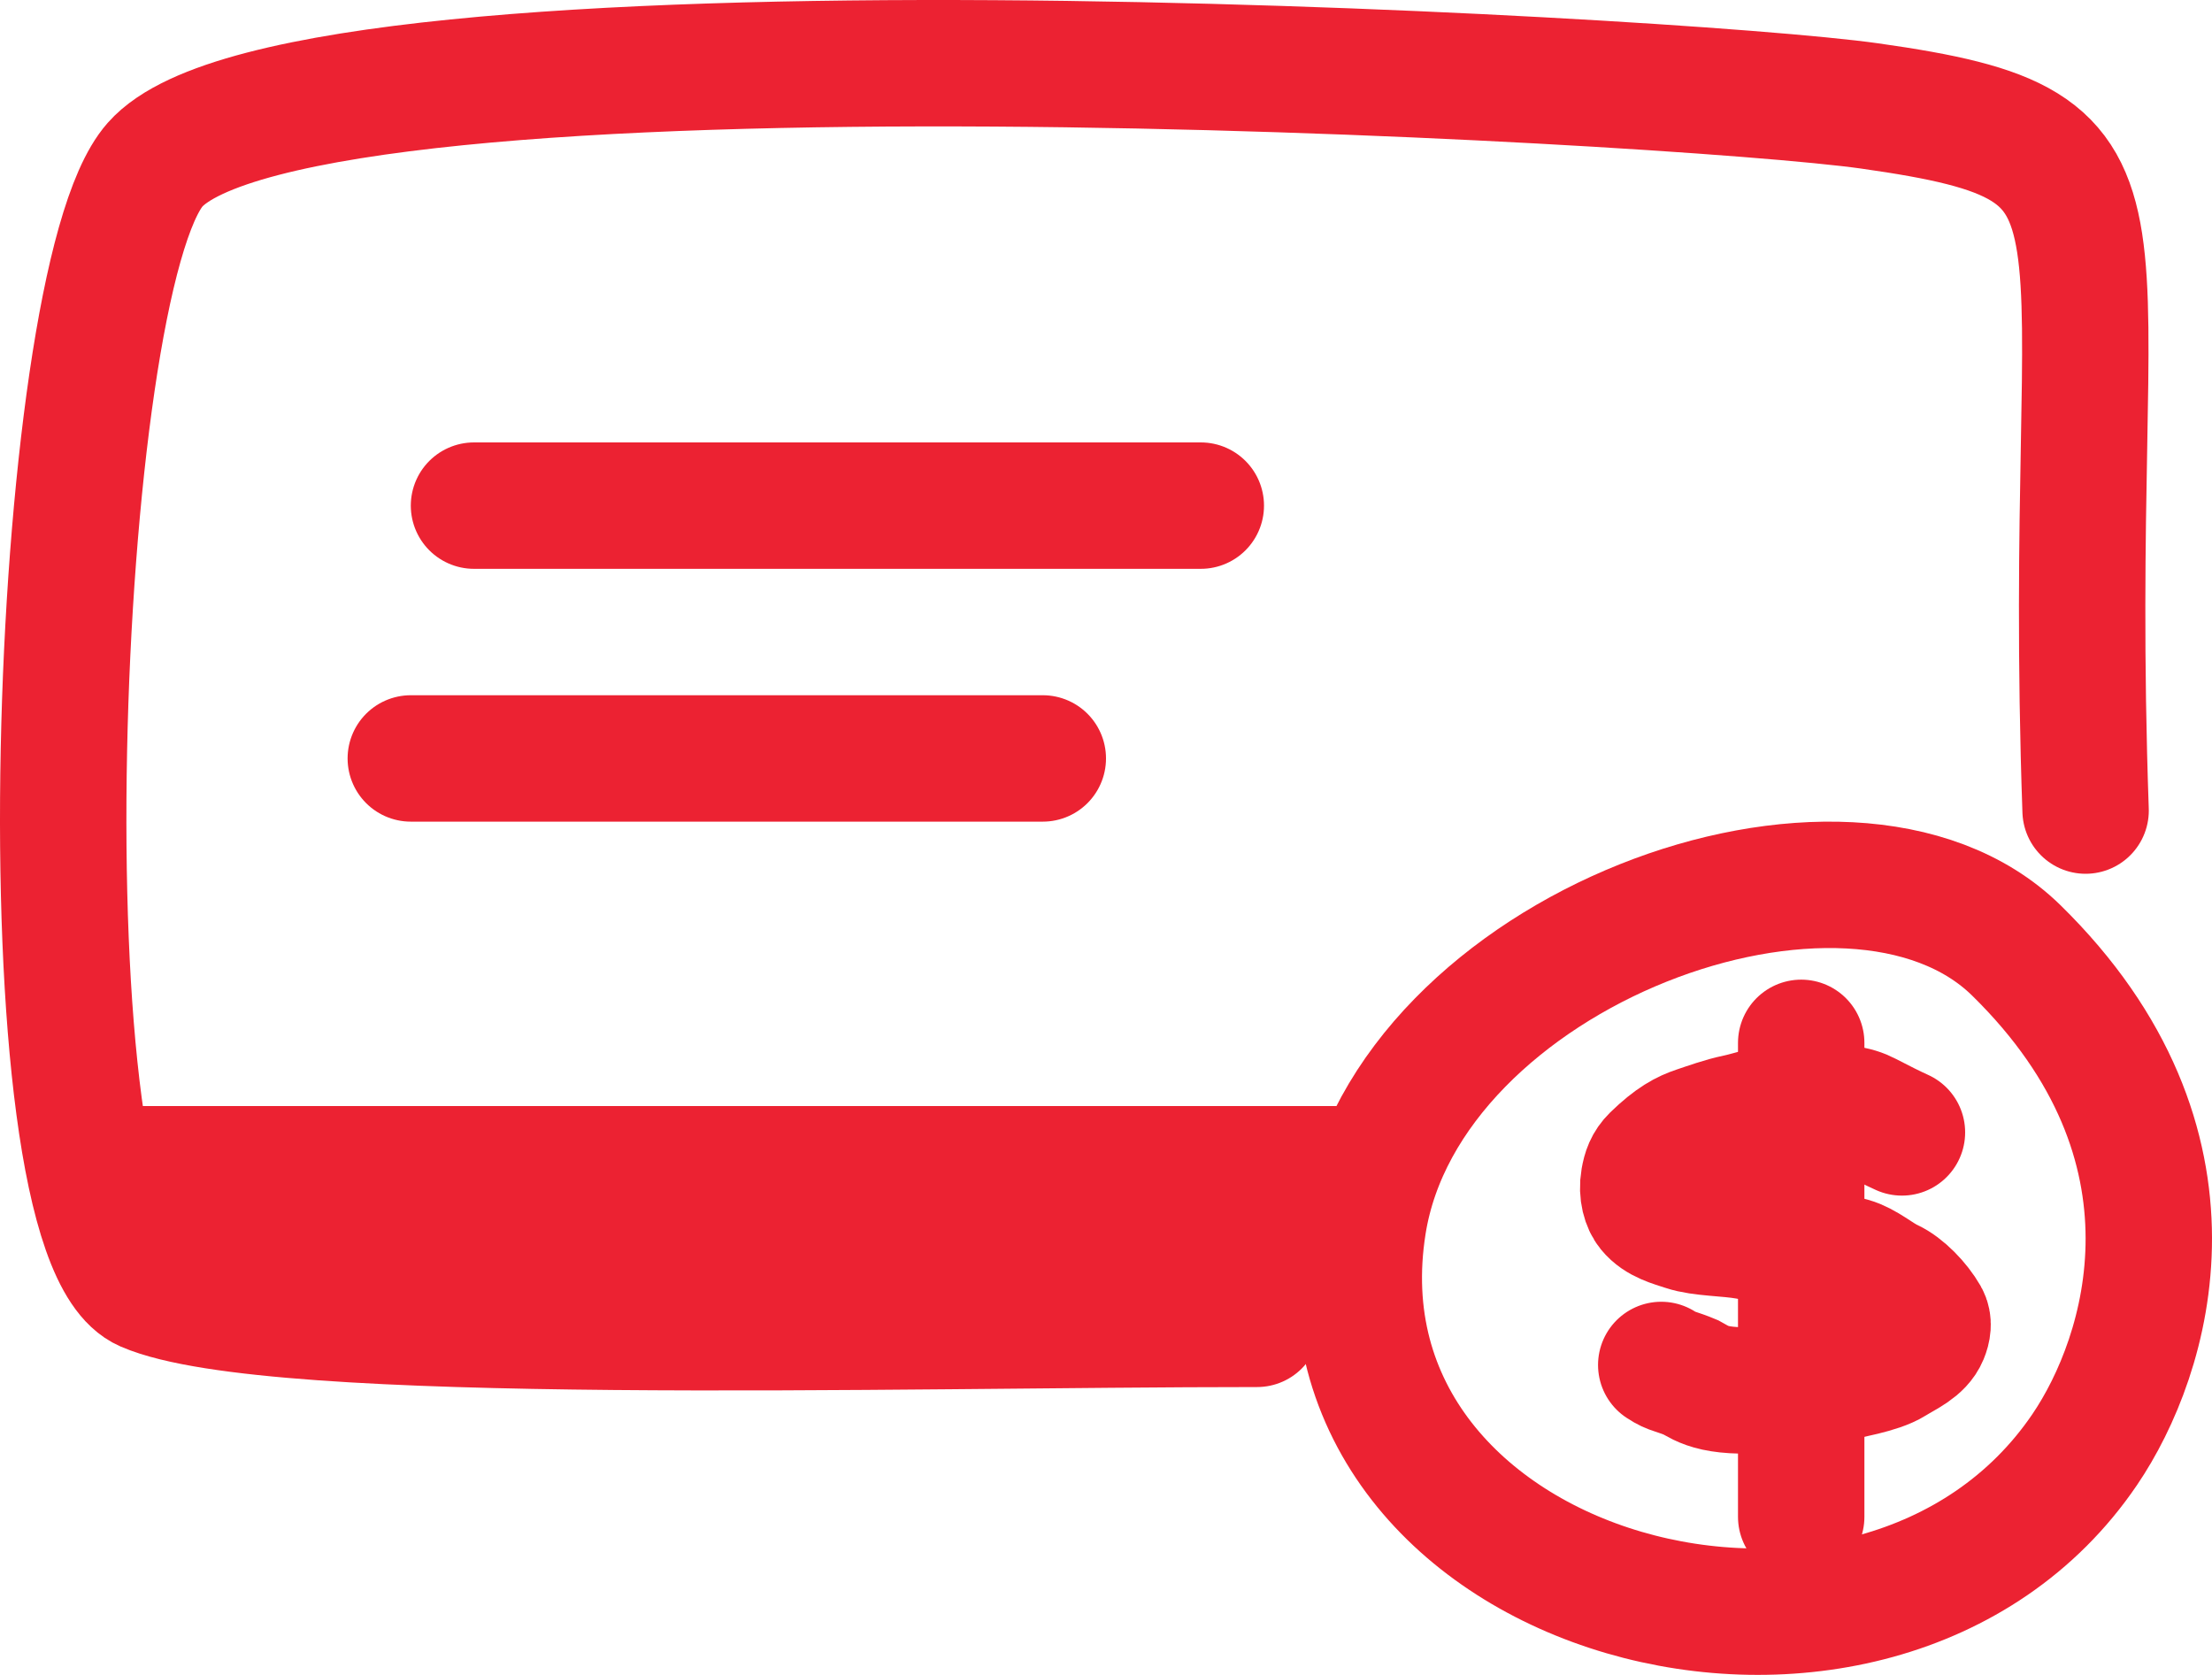
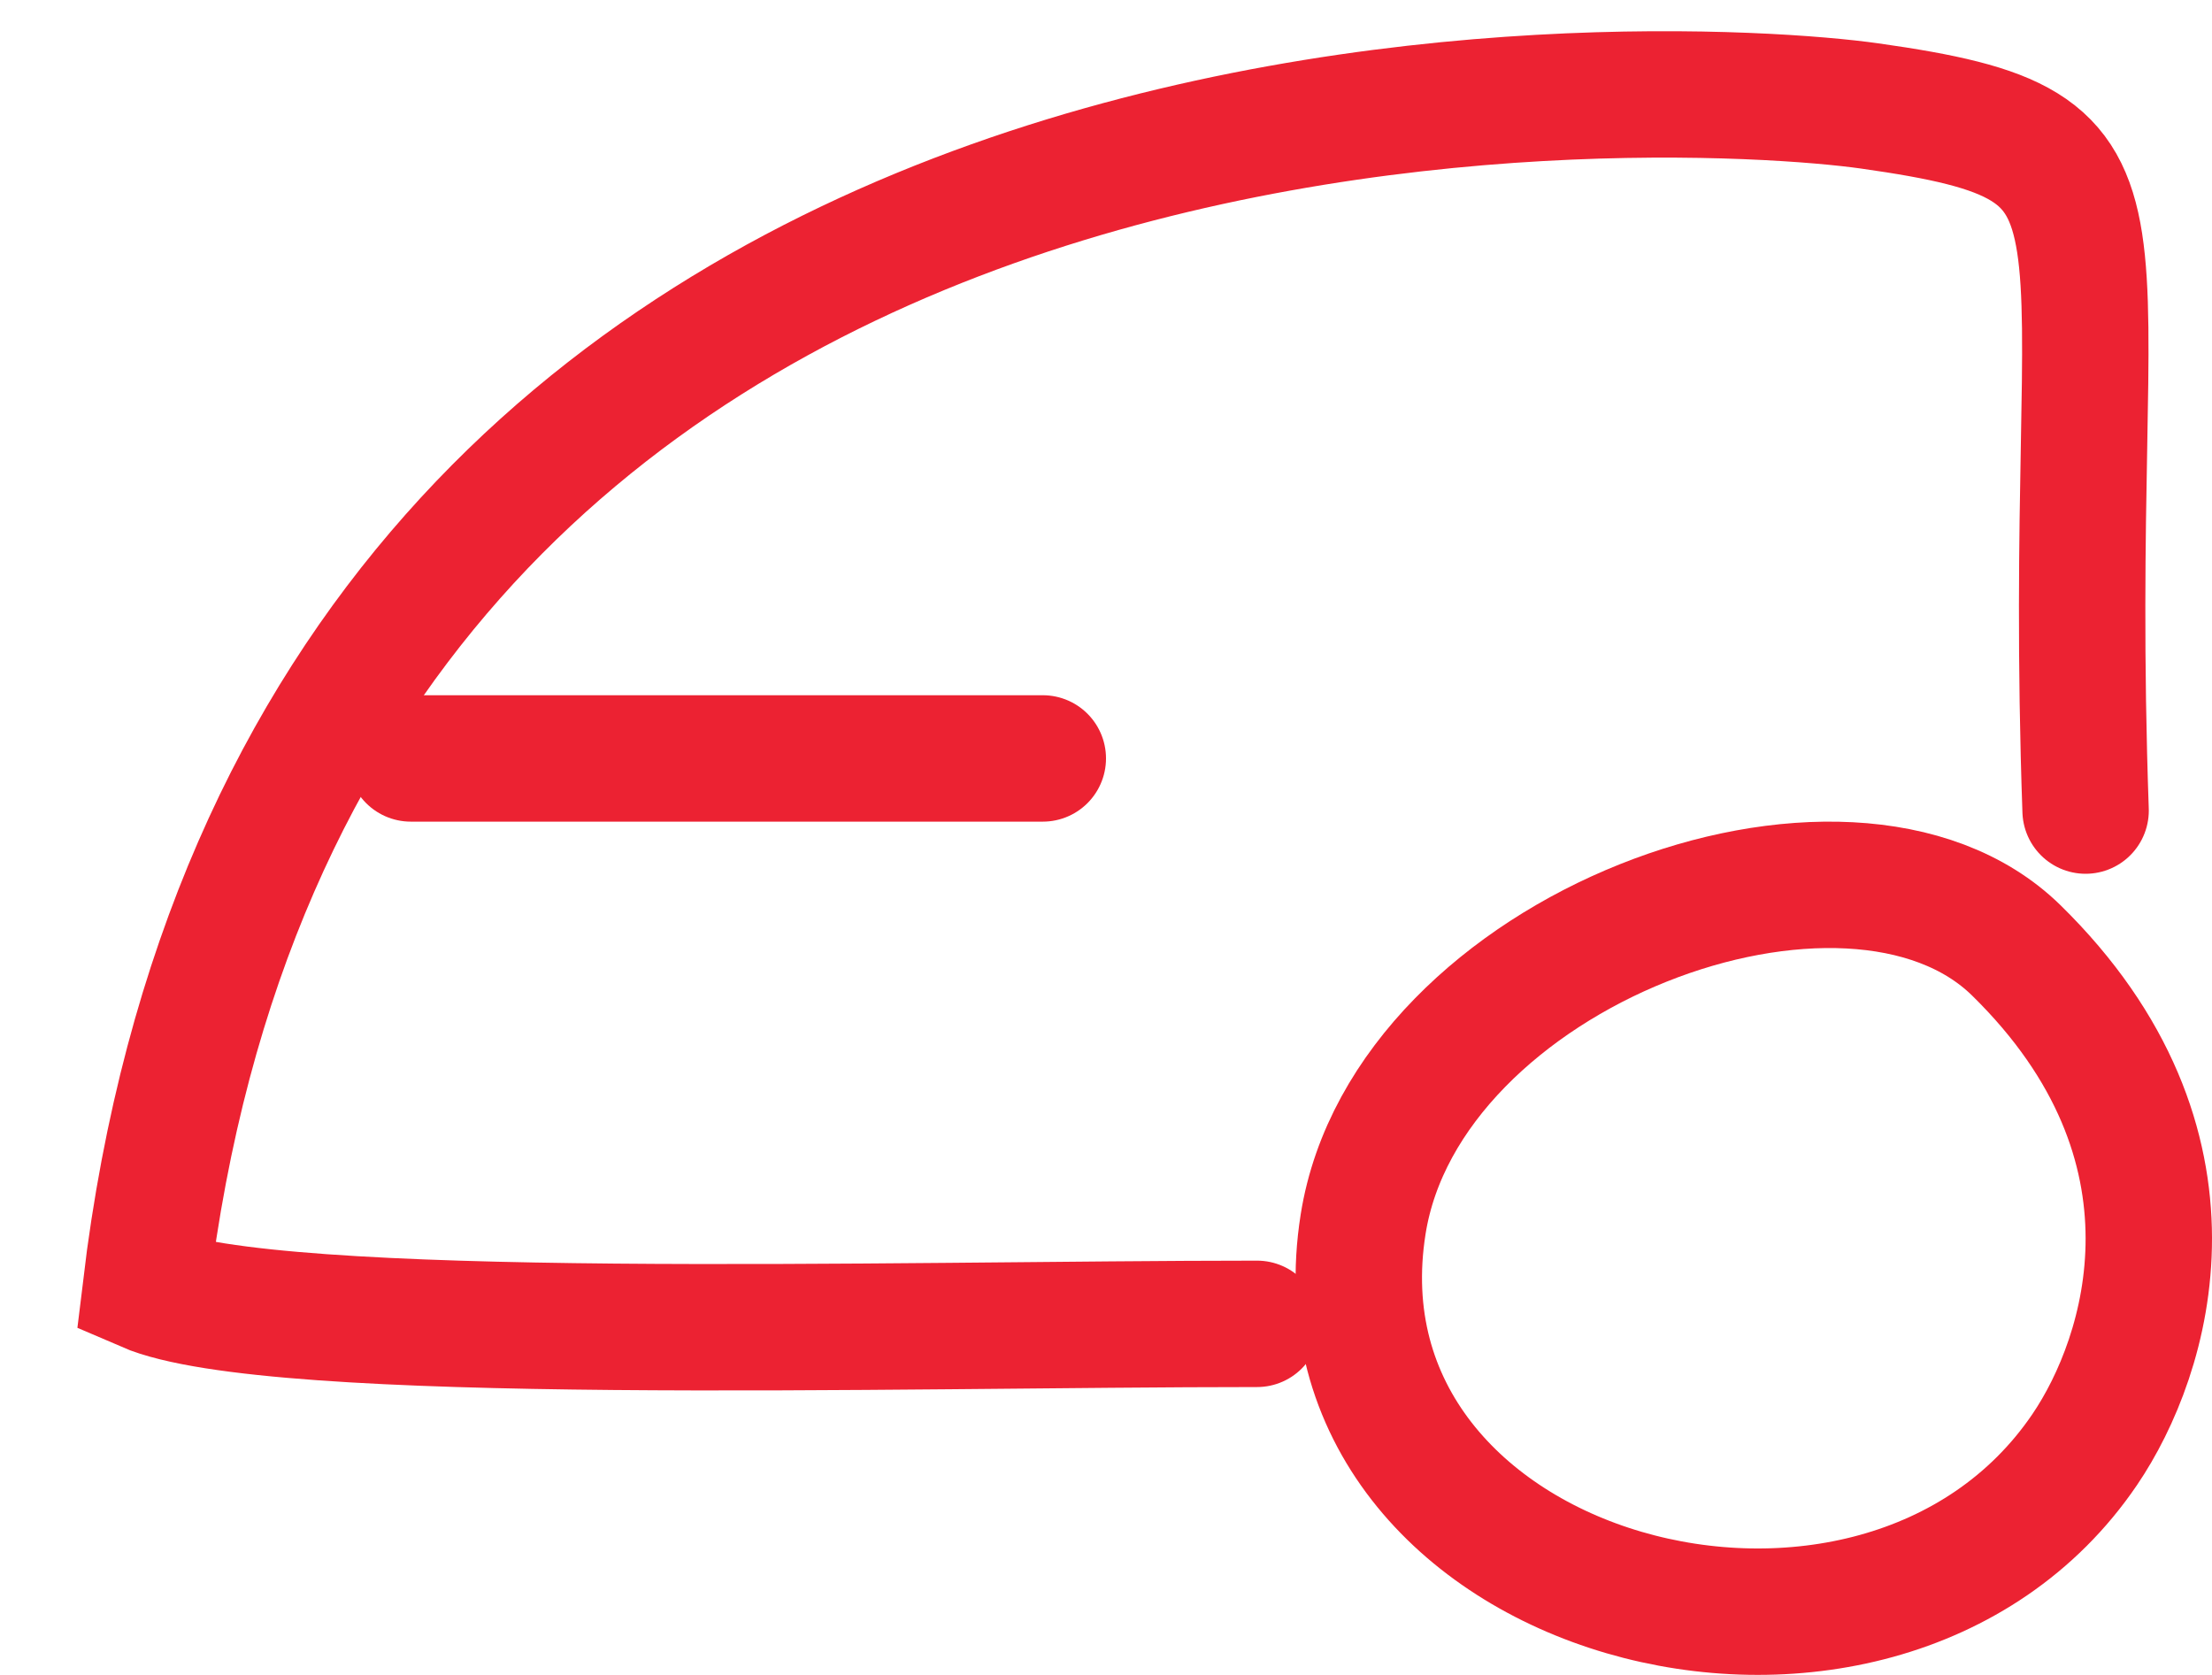
<svg xmlns="http://www.w3.org/2000/svg" width="70" height="53" viewBox="0 0 70 53" fill="none">
  <path d="M65.973 45.869C67.984 42.907 70.09 36.228 63.805 30.072C58.501 24.878 44.511 30.072 43.137 38.739C41.248 50.649 59.415 55.528 65.973 45.869Z" stroke="#EC2232" stroke-width="4" stroke-linecap="round" />
-   <path d="M39.78 41.892C28.341 41.892 8.63 42.513 4.613 40.775C0.595 39.037 1.624 8.925 4.909 5.21C9.502 0.016 52.985 2.478 59.169 3.353C68.46 4.668 65.315 6.168 66 25.65" stroke="#EC2232" stroke-width="4" stroke-linecap="round" />
-   <path d="M15 16C15.255 16 20.622 16 28.746 16C32.018 16 35.293 16 38 16" stroke="#EC2232" stroke-width="4" stroke-linecap="round" />
+   <path d="M39.78 41.892C28.341 41.892 8.63 42.513 4.613 40.775C9.502 0.016 52.985 2.478 59.169 3.353C68.46 4.668 65.315 6.168 66 25.65" stroke="#EC2232" stroke-width="4" stroke-linecap="round" />
  <path d="M13 24H33" stroke="#EC2232" stroke-width="4" stroke-linecap="round" />
-   <path d="M57 33V48" stroke="#EC2232" stroke-width="4" stroke-linecap="round" />
-   <path d="M60.188 35.834C59.907 35.708 59.532 35.52 59.077 35.284C58.706 35.092 58.309 35.017 56.761 35C56.105 34.993 55.552 35.236 54.955 35.361C54.508 35.456 54.077 35.613 53.7 35.739C53.324 35.865 52.949 36.053 52.353 36.633C52.137 36.845 52.069 37.059 52.022 37.325C51.949 37.741 52.068 38.097 52.209 38.27C52.493 38.619 52.945 38.727 53.322 38.852C53.834 39.024 54.668 39.01 55.28 39.12C55.822 39.218 56.392 39.293 56.863 39.434C57.61 39.659 58.117 39.764 58.572 39.89C59.018 40.014 59.434 40.393 59.81 40.566C60.214 40.752 60.686 41.24 60.94 41.682C61.038 41.854 61.003 42.06 60.925 42.248C60.758 42.652 60.284 42.846 59.907 43.082C59.433 43.38 58.499 43.506 57.948 43.664C57.552 43.778 57.118 43.853 56.368 43.932C54.276 44.15 53.889 43.791 53.512 43.587C53.325 43.508 53.136 43.445 52.948 43.382C52.854 43.351 52.761 43.319 52.571 43.193" stroke="#EC2232" stroke-width="4" stroke-linecap="round" />
-   <path d="M45 35H2L3.734 41.667L42.573 43L45 35Z" fill="#EC2232" />
</svg>